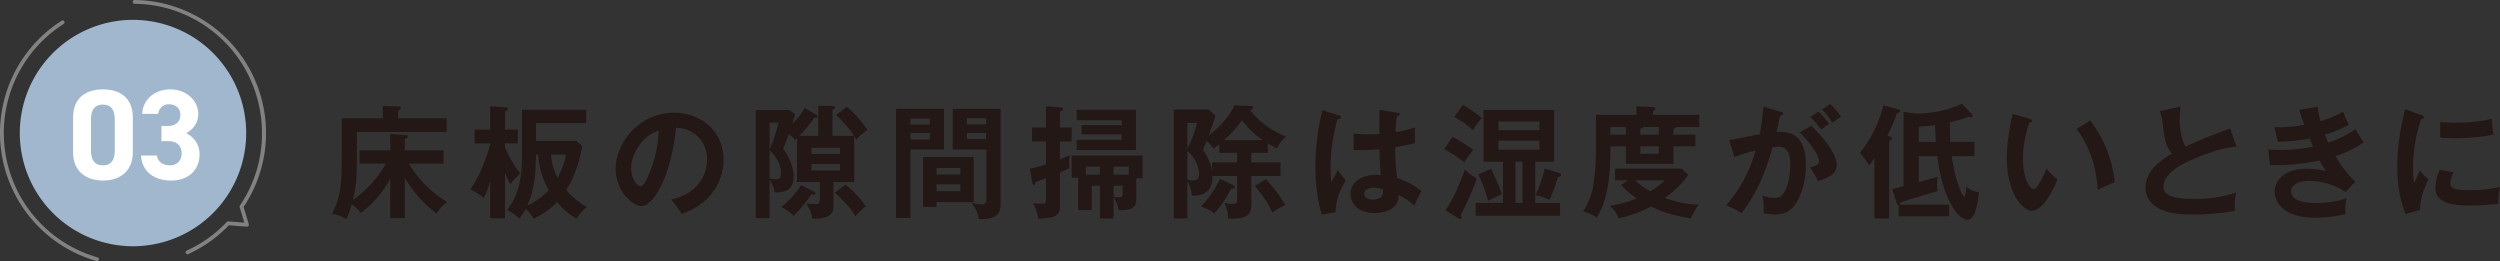
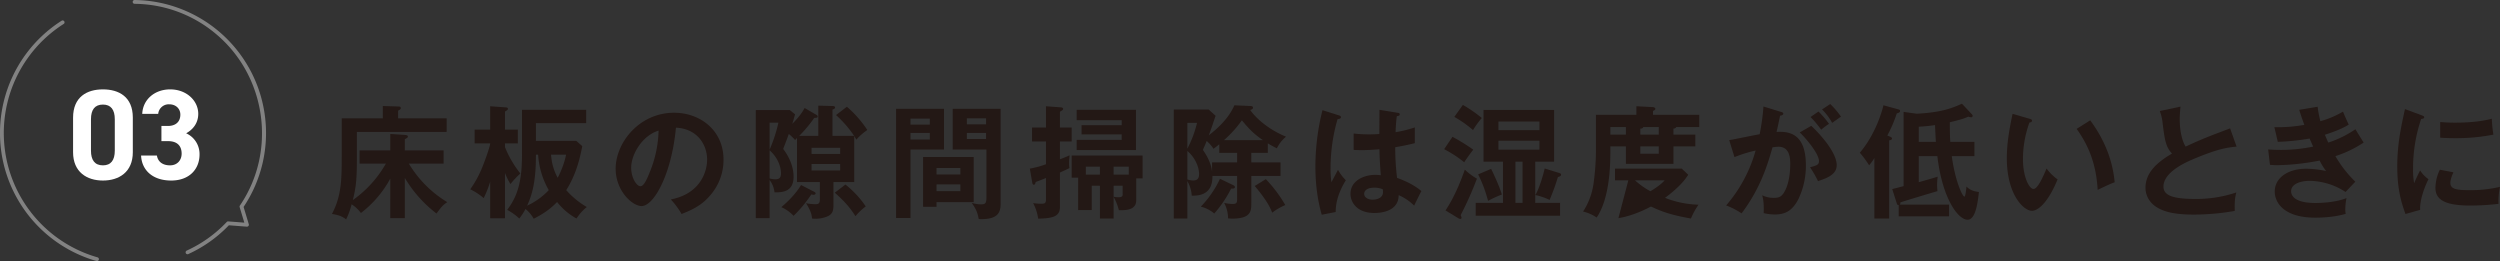
<svg xmlns="http://www.w3.org/2000/svg" id="グループ_17367" data-name="グループ 17367" width="1680.756" height="175.531" viewBox="0 0 1680.756 175.531">
  <rect x="0" y="0" width="1680.756" height="175.531" fill="#333333" stroke="none" />
  <defs>
    <clipPath id="clip-path">
      <rect id="長方形_6697" data-name="長方形 6697" width="1680.756" height="175.531" fill="none" />
    </clipPath>
  </defs>
  <g id="グループ_17366" data-name="グループ 17366" clip-path="url(#clip-path)">
    <path id="パス_180854" data-name="パス 180854" d="M264.725,144.284h-9.783V117.73a73,73,0,0,1-19.731,23.1,23.393,23.393,0,0,0-6.249-5.838,51.549,51.549,0,0,1-3.7,10.113c-1.974-1.48-4.194-2.879-9.537-3.618,6.577-12.332,6.577-23.924,6.577-39.462V77.2h27.623V68.9l10.441.329c.9,0,1.644.164,1.644,1.069,0,.657-.493,1.069-1.808,1.727V77.2h32.638v9.126H232.5V102.85c0,14.551-.411,19.9-2.713,29.267a75.53,75.53,0,0,0,22.2-24.5H234.306V98.739h20.636V87.721l9.948.659c1.316.082,1.891.411,1.891.986,0,.822-.822,1.234-2.056,1.809v7.563h26.061v8.879H267.438a75.544,75.544,0,0,0,25.814,25.9c-3.289,2.3-3.783,3.041-7.235,7.646a84.667,84.667,0,0,1-21.293-23.924Z" transform="translate(7.438 2.375)" fill="#231815" />
    <path id="パス_180855" data-name="パス 180855" d="M328.961,144.361h-9.948V119.78a72.4,72.4,0,0,1-4.357,11.017,41.818,41.818,0,0,0-9.042-5.92,71.986,71.986,0,0,0,8.055-14.715c1.316-3.125,5.344-14.14,5.344-16.114H308.573v-9.29h10.441v-15.7l10.359.741c.986.082,1.561.246,1.561.986,0,.659-.575.987-1.973,1.809V84.757h8.633v9.29h-8.633v2.466a70.041,70.041,0,0,0,10.359,17.759,54.575,54.575,0,0,0-6.659,7.069,39.738,39.738,0,0,1-3.7-7.481Zm11.428-72.921h43.16V80.4H349.761V92.32h27.129l4.028,3.536c-1.89,10.111-4.685,19.9-10.769,29.6A56.006,56.006,0,0,0,383.961,136.8a32.557,32.557,0,0,0-6.906,7.728,42.983,42.983,0,0,1-13.072-11.1c-4.274,4.521-9.125,7.892-15.7,11.262a23.194,23.194,0,0,0-5.509-6.576,42.941,42.941,0,0,1-4.192,6.412,39.173,39.173,0,0,0-8.139-5.837c8.385-10.771,9.948-22.774,9.948-37.489Zm9.372,30.171c.083,18.334-2.713,27.377-5.919,34.284a46.389,46.389,0,0,0,14.551-10.442,55.053,55.053,0,0,1-7.152-23.842Zm10.194,0a36.6,36.6,0,0,0,4.44,15.539,61.015,61.015,0,0,0,5.672-15.539Z" transform="translate(10.537 2.381)" fill="#231815" />
    <path id="パス_180856" data-name="パス 180856" d="M437.187,131.555c19.4-3.7,24.417-18.167,24.417-26.8,0-9.537-6.165-20.716-20.964-21.457-2.8,30.665-14.634,52.7-23.1,52.7-6.33,0-17.429-10.358-17.429-25.075,0-17.512,15.867-37.653,39.3-37.653,17.511,0,33.213,11.839,33.213,31.487a36.251,36.251,0,0,1-9.7,24.909c-5.589,6.331-12.414,9.291-18.5,11.675a52.829,52.829,0,0,0-7.234-9.784M410.55,110.18c0,6.988,3.7,12.5,6.248,12.5,2.384,0,4.686-5.59,6-8.879a77.9,77.9,0,0,0,6.167-28.527c-11.181,3.453-18.416,16.195-18.416,24.91" transform="translate(13.795 2.526)" fill="#231815" />
    <path id="パス_180857" data-name="パス 180857" d="M517.578,74.495c-.987,3.617-1.4,5.015-1.891,6.413,1.479-1.48,6.166-6.248,8.3-10.688l8.058,4.686a1.313,1.313,0,0,1,.74.986c0,.905-.658.988-2.3.988a84.967,84.967,0,0,1-10.113,12.085H533.2V68.658l9.536.246c.822,0,1.727.164,1.727.986,0,.905-1.069,1.233-1.727,1.4V88.964h14.551a74.892,74.892,0,0,0-12.166-13.976l7.317-5.59a75.328,75.328,0,0,1,13.729,15.621,40.217,40.217,0,0,0-7.4,6.494c-.575-1.069-.822-1.479-1.4-2.467v30.994H543.392v15.7c0,4.274-1.069,6.33-4.933,7.728A20.648,20.648,0,0,1,529,144.54c-.246-2.467-.657-4.934-4.027-10.278a35.228,35.228,0,0,0,6.495.657c2.466,0,2.794-1.232,2.794-3.452V120.039H518.892V90.361a10.251,10.251,0,0,1-1.315,1.4,28.77,28.77,0,0,0-4.193-4.029c-2.22,6.085-2.877,7.647-3.782,10.031,2.549,3.288,6.988,10.358,6.988,18.662,0,10.028-7.235,10.6-12.824,10.523a16.678,16.678,0,0,0-3.289-8.3v25.65h-9.291V71.618h22.855Zm-17.1,5.591V98.253A101.049,101.049,0,0,0,506.4,80.086Zm0,37.487a11.734,11.734,0,0,0,3.781.575c1.562,0,3.864-.082,3.864-3.863,0-1.07,0-8.715-7.645-15.621Zm29.924,8.962c.493.246.987.657.987,1.069,0,.821-.822.987-1.233.987a6.17,6.17,0,0,1-1.644-.247,87.187,87.187,0,0,1-11.921,14.388,25.918,25.918,0,0,0-8.221-5.838c1.808-1.562,8.879-7.481,13.236-14.88Zm-1.727-25.4h19.238V97.02H528.675Zm19.238,6.742H528.675v4.357h19.238Zm3.535,13.811A65.609,65.609,0,0,1,565.1,136.4a41.774,41.774,0,0,0-6.905,6.576c-3.453-5.426-6.988-9.7-13.894-15.784Z" transform="translate(16.935 2.367)" fill="#231815" />
    <path id="パス_180858" data-name="パス 180858" d="M614.572,70.724V98.1H592.046v46.038h-9.7V70.724ZM605.035,77.3h-12.99v4.029h12.99ZM592.046,91.359h12.99v-4.44h-12.99Zm42.5,42.093H609.558v3.124h-9.043v-33.46H634.55Zm-8.962-22.936H609.557v4.357h16.031Zm-16.03,15.538h16.031v-4.522H609.558Zm43.079-55.329v64.208c0,6.247-2.8,9.948-12.824,9.948a13.1,13.1,0,0,1-1.892-.084c-.9-4.768-1.891-6.74-4.685-10.851a21.007,21.007,0,0,0,6.33.987c2.548,0,3.535-.576,3.535-4.276V98.1H620.41V70.724Zm-9.783,6.412H629.946v4.029h12.907ZM629.946,91.03h12.907V86.919H629.946Z" transform="translate(20.078 2.438)" fill="#231815" />
    <path id="パス_180859" data-name="パス 180859" d="M689.515,92.732v12c4.275-1.644,4.932-1.973,6.495-2.712-.083,1.315-.328,2.959-.328,5.262a18.331,18.331,0,0,0,.245,3.369c-1.4.658-2.383,1.151-6.412,2.96V136.88c0,6.247-4.769,7.563-14.634,7.728a31.626,31.626,0,0,0-3.371-10.44,33.088,33.088,0,0,0,5.344.411c2.138,0,3.289-.083,3.289-2.8V117.313c-4.85,1.891-5.426,2.136-6.905,2.631-.166.657-.33,1.891-1.316,1.891-.74,0-.987-1.07-1.069-1.727l-1.562-9.126a62.565,62.565,0,0,0,10.852-2.96V92.732h-9.371V83.359h9.371v-14.3l9.044.659c1.315.082,2.465.163,2.465,1.068,0,.823-.986,1.316-2.137,1.891V83.359h7.892v9.373Zm51.3,24.827v14.715c0,6.66-7.07,6.741-11.674,6.66a36.289,36.289,0,0,0-3.535-8.962v14.552H716.4V122.492h-5.509v16.361h-9.125V117.067h-4.357V102.185h47.682V117.56ZM700.777,98.487V91.662h30.254v-3.7H704.066V81.8h26.966v-3.37H700.777V71.439H740.65V98.487Zm15.621,11.18h-9.455v5.344H716.4Zm19.4,0H725.606v5.344H735.8Zm-4.111,12.825h-6.084v7.4a17.275,17.275,0,0,0,3.37.329c2.713,0,2.713-1.07,2.713-2.22Z" transform="translate(23.076 2.381)" fill="#231815" />
    <path id="パス_180860" data-name="パス 180860" d="M814.955,106.812H834.6v9.125H814.955v18.252c0,5.179,0,10.44-12.907,10.44-.821,0-1.479-.082-2.712-.165a22.629,22.629,0,0,0-2.631-10.44,25.166,25.166,0,0,0,5.754.74c2.878,0,2.96-1.233,2.96-3.619V115.937H788.813c.163,8.058-3.453,13.566-13.9,13.237a22.274,22.274,0,0,0-2.96-9.783v25.156h-9.125V71.3h23.513l4.6,4.193c-.986,2.878-2.055,6.247-4.522,13.072,11.921-9.208,15.456-16.443,17.183-20.141l10.934.492c.246,0,1.562.083,1.562,1.069,0,1.07-1.233,1.4-1.891,1.562.493.822,7.563,11.1,24.088,18a23.414,23.414,0,0,0-6.165,7.811,63.42,63.42,0,0,1-6.084-3.371V100.4h-11.1Zm-43-26.553V97.6a72.6,72.6,0,0,0,6.494-17.346Zm0,37.981a11.9,11.9,0,0,0,3.947.741c2.631,0,3.946-1.316,3.946-4.195,0-5.588-3.37-11.919-7.892-15.62Zm30.666,3.782c.575.246,1.315.74,1.315,1.4,0,1.151-1.809,1.07-2.548.987a77.465,77.465,0,0,1-11.346,16.772,22.011,22.011,0,0,0-9.043-4.6,68.652,68.652,0,0,0,12.907-18.744Zm2.794-21.622h-12V94.644c-1.07.905-1.726,1.4-3.864,3.042a23.819,23.819,0,0,0-4.6-5.262c-.987,2.467-1.644,3.947-2.549,6,1.645,2.384,5.426,7.892,6.167,14.552v-6.167h16.853Zm17.347-8.551c-6.084-4.111-9.372-7.563-14.141-13.318a78.432,78.432,0,0,1-12,13.318Zm1.973,26.226A92.416,92.416,0,0,1,837.81,135.5a41.36,41.36,0,0,0-8.8,5.1c-1.069-2.632-3.042-7.647-11.757-17.923Z" transform="translate(26.301 2.359)" fill="#231815" />
    <path id="パス_180861" data-name="パス 180861" d="M871.061,75.223c.658.247.987.575.987,1.151,0,.9-1.233,1.151-2.3,1.315a118.638,118.638,0,0,0-4.686,32.639,64.751,64.751,0,0,0,.576,9.7c.74-1.315,3.781-7.152,4.439-8.3a29.743,29.743,0,0,0,5.261,6.989c-4.193,6.741-6.906,14.221-6.823,21.373L859.14,141.9c-1.15-4.028-4.274-15.209-4.274-32.474a156.038,156.038,0,0,1,4.768-37.817Zm39.38-1.808c.905.164,1.151.576,1.151,1.069,0,.822-1.151,1.069-1.973,1.151A95.5,95.5,0,0,0,908.8,86.4,79.185,79.185,0,0,0,921.7,83.2V93.8c-6.659,1.645-10.77,2.3-13.153,2.713a163.5,163.5,0,0,0,1.232,20.635c7.072,2.467,13.072,5.919,16.361,8.879-1.234,2.137-4.276,8.468-4.851,9.783a33.6,33.6,0,0,0-10.441-7.07c0,11.262-12.661,12-16.278,12-11.921,0-16.114-7.316-16.114-12.907,0-8.22,8.056-12.742,16.935-12.742a33.6,33.6,0,0,1,3.453.246c-.247-3.206-.822-10.194-.905-17.43-5.014.412-9.207.576-11.674.576-2.383,0-3.945-.082-5.672-.164V87.309a91.281,91.281,0,0,0,10.195.576c3.37,0,5.59-.164,7.07-.248,0-.74.082-14.385.082-16.276Zm-16.113,50.313c-5.1,0-6.659,2.3-6.659,4.111,0,2.3,2.383,3.947,5.755,3.947.575,0,6.906-.082,6.906-5.179a14.876,14.876,0,0,0-.164-1.809,13.358,13.358,0,0,0-5.838-1.07" transform="translate(29.474 2.46)" fill="#231815" />
    <path id="パス_180862" data-name="パス 180862" d="M944.143,89.638a126.648,126.648,0,0,1,13.977,8.633c-1.645,2.056-4.686,6.248-6.085,8.467a80,80,0,0,0-13.482-8.8Zm-4.686,49.493c7.152-10.688,11.674-23.677,12.989-27.459a38.983,38.983,0,0,0,8.139,6.084,226.45,226.45,0,0,1-10.933,24.5,6.153,6.153,0,0,1,.575,1.809c0,.492-.246.74-.658.74a2.209,2.209,0,0,1-1.315-.329Zm11.674-70.95a90.934,90.934,0,0,1,12.743,8.8,57.067,57.067,0,0,0-5.919,8.138,73.915,73.915,0,0,0-12.578-8.878Zm65.358,65.853v8.632H959.764v-8.632H978.1V106.327H965.025V71.55h47.436v34.777H999.8v27.706Zm-46.367-22.856c1.973,3.865,5.919,12.66,7.234,17.264a65.223,65.223,0,0,0-9.289,4.275,91.408,91.408,0,0,0-6.659-17.84ZM1002.6,79.363H975.055v5.754H1002.6ZM975.055,98.271H1002.6v-6H975.055Zm16.2,8.057h-4.768v27.706h4.768Zm24.5,7.563c1.233.412,1.4.74,1.4,1.152,0,1.068-1.07,1.315-2.137,1.643a138.528,138.528,0,0,1-5.59,15.373,42.791,42.791,0,0,0-9.537-3.287c2.8-4.934,5.261-13.483,6.248-17.841Z" transform="translate(32.359 2.351)" fill="#231815" />
-     <path id="パス_180863" data-name="パス 180863" d="M1104.307,88.129v7.893h-14.716v11.755H1057.61V96.022h-10.44v4.027c0,11.345-.987,31.734-9.208,43.818a27.012,27.012,0,0,0-9.125-4.027,46.334,46.334,0,0,0,6.905-17.923,167.933,167.933,0,0,0,1.727-21.539V74.81h27.212V69.055l11.1.575c.822.084,1.644.493,1.644,1.151,0,.575-.492.986-1.562,1.4V74.81h31.077v8.22h-15.455c-.33.659-.658.905-1.892,1.07v4.029Zm-45.052,30.746h-8.962v-7.892h44.888l4.356,4.111c-4.521,7.317-13.153,13.73-15.62,15.539a66.06,66.06,0,0,0,22.526,4.6,49.2,49.2,0,0,0-5.1,9.292c-13.318-2.385-18.909-4.359-26.883-8.058-2.8,1.48-11.757,6.167-21.869,7.809a17.082,17.082,0,0,0-5.919-8.3,71.664,71.664,0,0,0,18.251-5.014,46.01,46.01,0,0,1-10.524-9.126ZM1057.61,83.03h-10.441v5.1h10.441Zm6.167,35.845a50.55,50.55,0,0,0,10.358,7.318c1.481-.905,6.66-4.028,9.538-7.318Zm15.949-30.746v-5.1h-10.442c-.246.988-1.315,1.07-1.973,1.07v4.029Zm-12.415,12.824h12.415V96.021h-12.415Z" transform="translate(35.472 2.381)" fill="#231815" />
+     <path id="パス_180863" data-name="パス 180863" d="M1104.307,88.129v7.893h-14.716v11.755H1057.61V96.022h-10.44v4.027c0,11.345-.987,31.734-9.208,43.818a27.012,27.012,0,0,0-9.125-4.027,46.334,46.334,0,0,0,6.905-17.923,167.933,167.933,0,0,0,1.727-21.539V74.81h27.212V69.055l11.1.575c.822.084,1.644.493,1.644,1.151,0,.575-.492.986-1.562,1.4V74.81h31.077v8.22h-15.455c-.33.659-.658.905-1.892,1.07v4.029Zm-45.052,30.746h-8.962v-7.892h44.888l4.356,4.111c-4.521,7.317-13.153,13.73-15.62,15.539a66.06,66.06,0,0,0,22.526,4.6,49.2,49.2,0,0,0-5.1,9.292c-13.318-2.385-18.909-4.359-26.883-8.058-2.8,1.48-11.757,6.167-21.869,7.809ZM1057.61,83.03h-10.441v5.1h10.441Zm6.167,35.845a50.55,50.55,0,0,0,10.358,7.318c1.481-.905,6.66-4.028,9.538-7.318Zm15.949-30.746v-5.1h-10.442c-.246.988-1.315,1.07-1.973,1.07v4.029Zm-12.415,12.824h12.415V96.021h-12.415Z" transform="translate(35.472 2.381)" fill="#231815" />
    <path id="パス_180864" data-name="パス 180864" d="M1158.654,72.885c.9.248,1.562.494,1.562,1.151,0,.575-.412,1.233-2.138,1.4-.74,3.535-1.561,7.644-2.383,10.933,9.454-.575,19.731,1.809,19.731,22.607a52,52,0,0,1-5.1,22.691c-4.193,8.057-9.208,10.194-15.785,10.194a33.178,33.178,0,0,1-7.481-.9c.165-5.59-.082-8.385-.986-12a17.332,17.332,0,0,0,7.48,1.727c3.536,0,6-.248,8.633-6.5s2.714-14.3,2.714-16.031c0-3.452,0-11.839-7.893-11.839a33.67,33.67,0,0,0-4.028.411c-3.206,11.182-7.892,27.295-20.8,44.394a49.706,49.706,0,0,0-10.359-5.342,95.826,95.826,0,0,0,19.813-36.914,89.8,89.8,0,0,0-14.222,4.44l-3.536-11.428c3.289-.492,17.512-3.535,20.471-3.946a145.374,145.374,0,0,0,2.548-18.662Zm20.389,9.372c5.755,5.426,17.1,17.759,17.1,26.472,0,6.5-7.071,8.879-12.578,10.688a71.636,71.636,0,0,0-5.344-9.291c4.522-1.233,6-1.643,6-4.193,0-4.275-6.824-13.235-12.908-19.237Zm4.85-9.619a60.3,60.3,0,0,1,7.071,8.3,45.948,45.948,0,0,0-5.261,3.946,68.746,68.746,0,0,0-7.153-8.549Zm7.893-5.015a54.2,54.2,0,0,1,7.234,8.467c-2.3,1.563-2.712,1.891-5.918,4.195a38.111,38.111,0,0,0-6.824-9.045Z" transform="translate(38.678 2.332)" fill="#231815" />
    <path id="パス_180865" data-name="パス 180865" d="M1228.913,89.5c1.15.492,1.4.821,1.4,1.315,0,.821-.905,1.068-1.891,1.233v52.534h-9.948V103.971a41.418,41.418,0,0,1-3.535,4.85,66.04,66.04,0,0,0-6.248-8.468c11.757-13.81,15.784-31.322,15.866-31.9l9.867,2.712c.986.246,1.315.493,1.315.986,0,1.07-.575,1.234-2.22,1.809a87.914,87.914,0,0,1-6.331,14.8Zm54.753-15.374c.329.328.9.987.9,1.4a.975.975,0,0,1-1.068.986,6.409,6.409,0,0,1-1.891-.411c-3.535,1.563-5.179,1.974-12.414,3.782,0,2.631,0,9.043.329,13.153h16.2v9.62h-15.209c2.3,17.017,7.234,27.211,8.467,27.211.821,0,1.316-5.754,1.4-6.823,2.8,3.125,6.988,3.536,8.385,3.7-.822,7.234-2.22,18.662-7.646,18.662-6.248,0-16.935-13.976-20.306-42.75h-12.5v17.511c5.509-1.562,8.222-2.3,12.743-3.7a38,38,0,0,0-.411,5.59,40.644,40.644,0,0,0,.246,4.111c-8.3,2.466-16.606,4.932-24.91,7.563,0,.9-.165,1.151-.494,1.48H1268.7V143.1h-33.871V135.54c-.905.082-1.07-.412-1.48-1.728l-2.877-9.043c2.054-.492,5.59-1.4,7.646-1.973v-49.9l8.8,1.233c15.7-.822,23.348-3.453,30.419-6.742Zm-35.351,18.908h11.51c-.164-2.056-.492-8.879-.575-11.263a97.769,97.769,0,0,1-10.934,1.07Z" transform="translate(41.673 2.323)" fill="#231815" />
    <path id="パス_180866" data-name="パス 180866" d="M1319.428,77.272c1.315.411,1.725.575,1.725,1.315,0,.987-1.151,1.151-1.725,1.233a72.6,72.6,0,0,0-4.358,24.746c0,11.592,4.111,19.9,7.071,19.9,3.042,0,6.823-9.125,8.8-13.729a32.49,32.49,0,0,0,7.4,7.317c-6.083,14.962-12.823,21.127-17.263,21.127-5.427,0-16.854-10.687-16.854-35.432,0-10.113,1.727-19.568,3.864-29.762Zm40.859,1.068c11.181,15.127,15.374,29.6,16.443,41.681-1.728.576-3.619,1.316-11.429,5.1-.987-18-6.494-30.419-14.14-41.024Z" transform="translate(44.966 2.551)" fill="#231815" />
    <path id="パス_180867" data-name="パス 180867" d="M1455.59,96.176c-6.494.658-12.5,1.4-29.431,8.55-4.029,1.727-19.732,8.387-19.732,18.334,0,6,6.5,8.3,21.375,8.3a84.46,84.46,0,0,0,27.624-4.358c-.823,3.042-1.234,5.426-1.07,12.415a161.187,161.187,0,0,1-27.377,2.466c-14.469,0-20.142-2.3-23.923-4.275-5.1-2.713-8.714-7.646-8.714-13.812,0-9.865,7.481-16.935,17.84-22.936-4.357-4.522-5.015-9.948-6.33-20.553a31.125,31.125,0,0,0-1.891-8.057l13.894-2.96c-.329,3.946-.494,5.837-.494,8.385,0,8.551,1.809,15.045,3.946,18.5,11.346-5.261,15.292-6.741,29.925-12.249Z" transform="translate(48.074 2.389)" fill="#231815" />
    <path id="パス_180868" data-name="パス 180868" d="M1507.353,69.373a70.322,70.322,0,0,0,1.808,9.7,61.363,61.363,0,0,0,15.209-6.413c1.809,4.275,2.3,5.426,3.865,8.715-2.3,1.4-6.167,3.7-16.032,6.823,1.316,3.124,1.809,4.274,2.3,5.261a71.275,71.275,0,0,0,18.25-8.962c.823,1.48,4.769,7.728,5.509,8.962a76.949,76.949,0,0,1-18.991,9.126,79.3,79.3,0,0,0,13.4,17.182l-6.577,6.906a45.053,45.053,0,0,0-24.5-7.481c-3.7,0-12.085,1.233-12.085,6.988,0,4.11,4.193,7.892,16.278,7.892,1.727,0,12.744,0,20.965-3.288a37.789,37.789,0,0,0-.822,7.728,23.416,23.416,0,0,0,.246,2.877c-8.716,2.549-18.169,2.549-20.554,2.549-20.964,0-27.129-10.112-27.129-17.513,0-9.7,9.537-15.372,20.964-15.372a63.739,63.739,0,0,1,13.565,1.562,44.246,44.246,0,0,1-4.356-7.071,159.872,159.872,0,0,1-28.117,3.124,51.075,51.075,0,0,1-5.262-.245l-1.233-10.36c1.809.164,4.852.329,8.633.329a107.189,107.189,0,0,0,21.622-2.22c-.411-.9-2.054-4.685-2.383-5.425a154.99,154.99,0,0,1-21.375,2.219l-2.3-9.865a97.917,97.917,0,0,0,20.141-1.562c-1.808-4.851-2.548-7.317-3.452-10.112Z" transform="translate(50.822 2.392)" fill="#231815" />
    <path id="パス_180869" data-name="パス 180869" d="M1574.179,74.994c1.233.493,1.891.658,1.891,1.4,0,.823-.822.988-2.056,1.152a104.322,104.322,0,0,0-5.426,34.117,45.737,45.737,0,0,0,.74,9.043c.246-.657,2.714-6.248,4.028-8.549a19.878,19.878,0,0,0,5.59,5.837c-1.069,2.137-6,12.578-5.59,20.635l-9.866,2.8c-2.63-7.235-5.509-16.2-5.509-31.9,0-15.127,2.467-26.308,5.18-38.64Zm21.539,38.393c-1.562,3.536-2.056,5.837-2.056,7.071,0,4.111,3.782,4.932,12.661,4.932a84.823,84.823,0,0,0,20.718-2.22,45.173,45.173,0,0,0-.986,11.428,162.816,162.816,0,0,1-19.074,1.15c-16.443,0-23.348-3.7-23.348-11.839a28.985,28.985,0,0,1,2.96-12.249ZM1586.839,79.6c2.3.164,5.181.412,9.784.412,7.645,0,16.277-.412,24.909-2.631a87.419,87.419,0,0,0,1.07,10.687,129.5,129.5,0,0,1-25.815,2.383c-4.522,0-7.48-.164-9.948-.329Z" transform="translate(53.716 2.444)" fill="#231815" />
-     <path id="パス_180870" data-name="パス 180870" d="M136.676,29.718A76.1,76.1,0,1,1,29.685,41.29,76.1,76.1,0,0,1,136.676,29.718" transform="translate(0.444 0.445)" fill="#a1b7ce" />
    <path id="パス_180871" data-name="パス 180871" d="M65.351,175.066a1.277,1.277,0,0,1-.489-.042A89.506,89.506,0,0,1,41.417,13.478,1.284,1.284,0,0,1,42.8,15.645a86.933,86.933,0,0,0,22.77,156.91,1.284,1.284,0,0,1-.214,2.512" transform="translate(0 0.458)" fill="#828282" />
    <path id="パス_180872" data-name="パス 180872" d="M123.238,170.917a1.284,1.284,0,0,1-.671-2.446,86.087,86.087,0,0,0,26.892-19.227,1.285,1.285,0,0,1,1.031-.4l10.8.838-3.136-10.4a1.283,1.283,0,0,1,.168-1.092c25.234-37.123,17.585-88.267-17.413-116.435A85.991,85.991,0,0,0,87.5,2.569,1.284,1.284,0,1,1,87.528,0a89.436,89.436,0,0,1,87.395,76.43,89.167,89.167,0,0,1-14.133,62.7l3.5,11.609a1.284,1.284,0,0,1-1.328,1.651l-12.062-.936a88.636,88.636,0,0,1-27.267,19.353,1.273,1.273,0,0,1-.4.109" transform="translate(2.973 0)" fill="#828282" />
    <path id="パス_180873" data-name="パス 180873" d="M87.656,100.331c0,13.415-9.349,19.043-20.082,19.043s-20.082-5.628-20.082-19.043v-23.2c0-14.024,9.349-19.045,20.082-19.045s20.082,5.02,20.082,18.958ZM67.573,68.3c-5.453,0-8.05,3.461-8.05,9.868V99.292c0,6.405,2.6,9.867,8.05,9.867,5.367,0,7.963-3.461,7.963-9.867V78.171c0-6.407-2.6-9.868-7.963-9.868" transform="translate(1.637 2.003)" fill="#fff" />
    <path id="パス_180874" data-name="パス 180874" d="M105.367,82.672h4.414c4.934,0,8.31-2.6,8.31-7.618,0-3.981-3.029-6.925-7.444-6.925a7.106,7.106,0,0,0-7.444,6.405H92.469c.433-9.782,8.484-16.447,18.783-16.447,10.908,0,18.871,7.531,18.871,16.447,0,6.752-4.154,10.906-8.136,13.071a15.278,15.278,0,0,1,9,14.282c0,9.7-6.752,17.486-19.044,17.486-12.638,0-19.823-7.1-20.254-16.793h10.647c.605,3.808,3.462,6.578,8.828,6.578,4.848,0,7.791-3.461,7.791-7.877,0-5.28-3.03-8.4-9.176-8.4h-4.414Z" transform="translate(3.161 2.003)" fill="#fff" />
  </g>
</svg>